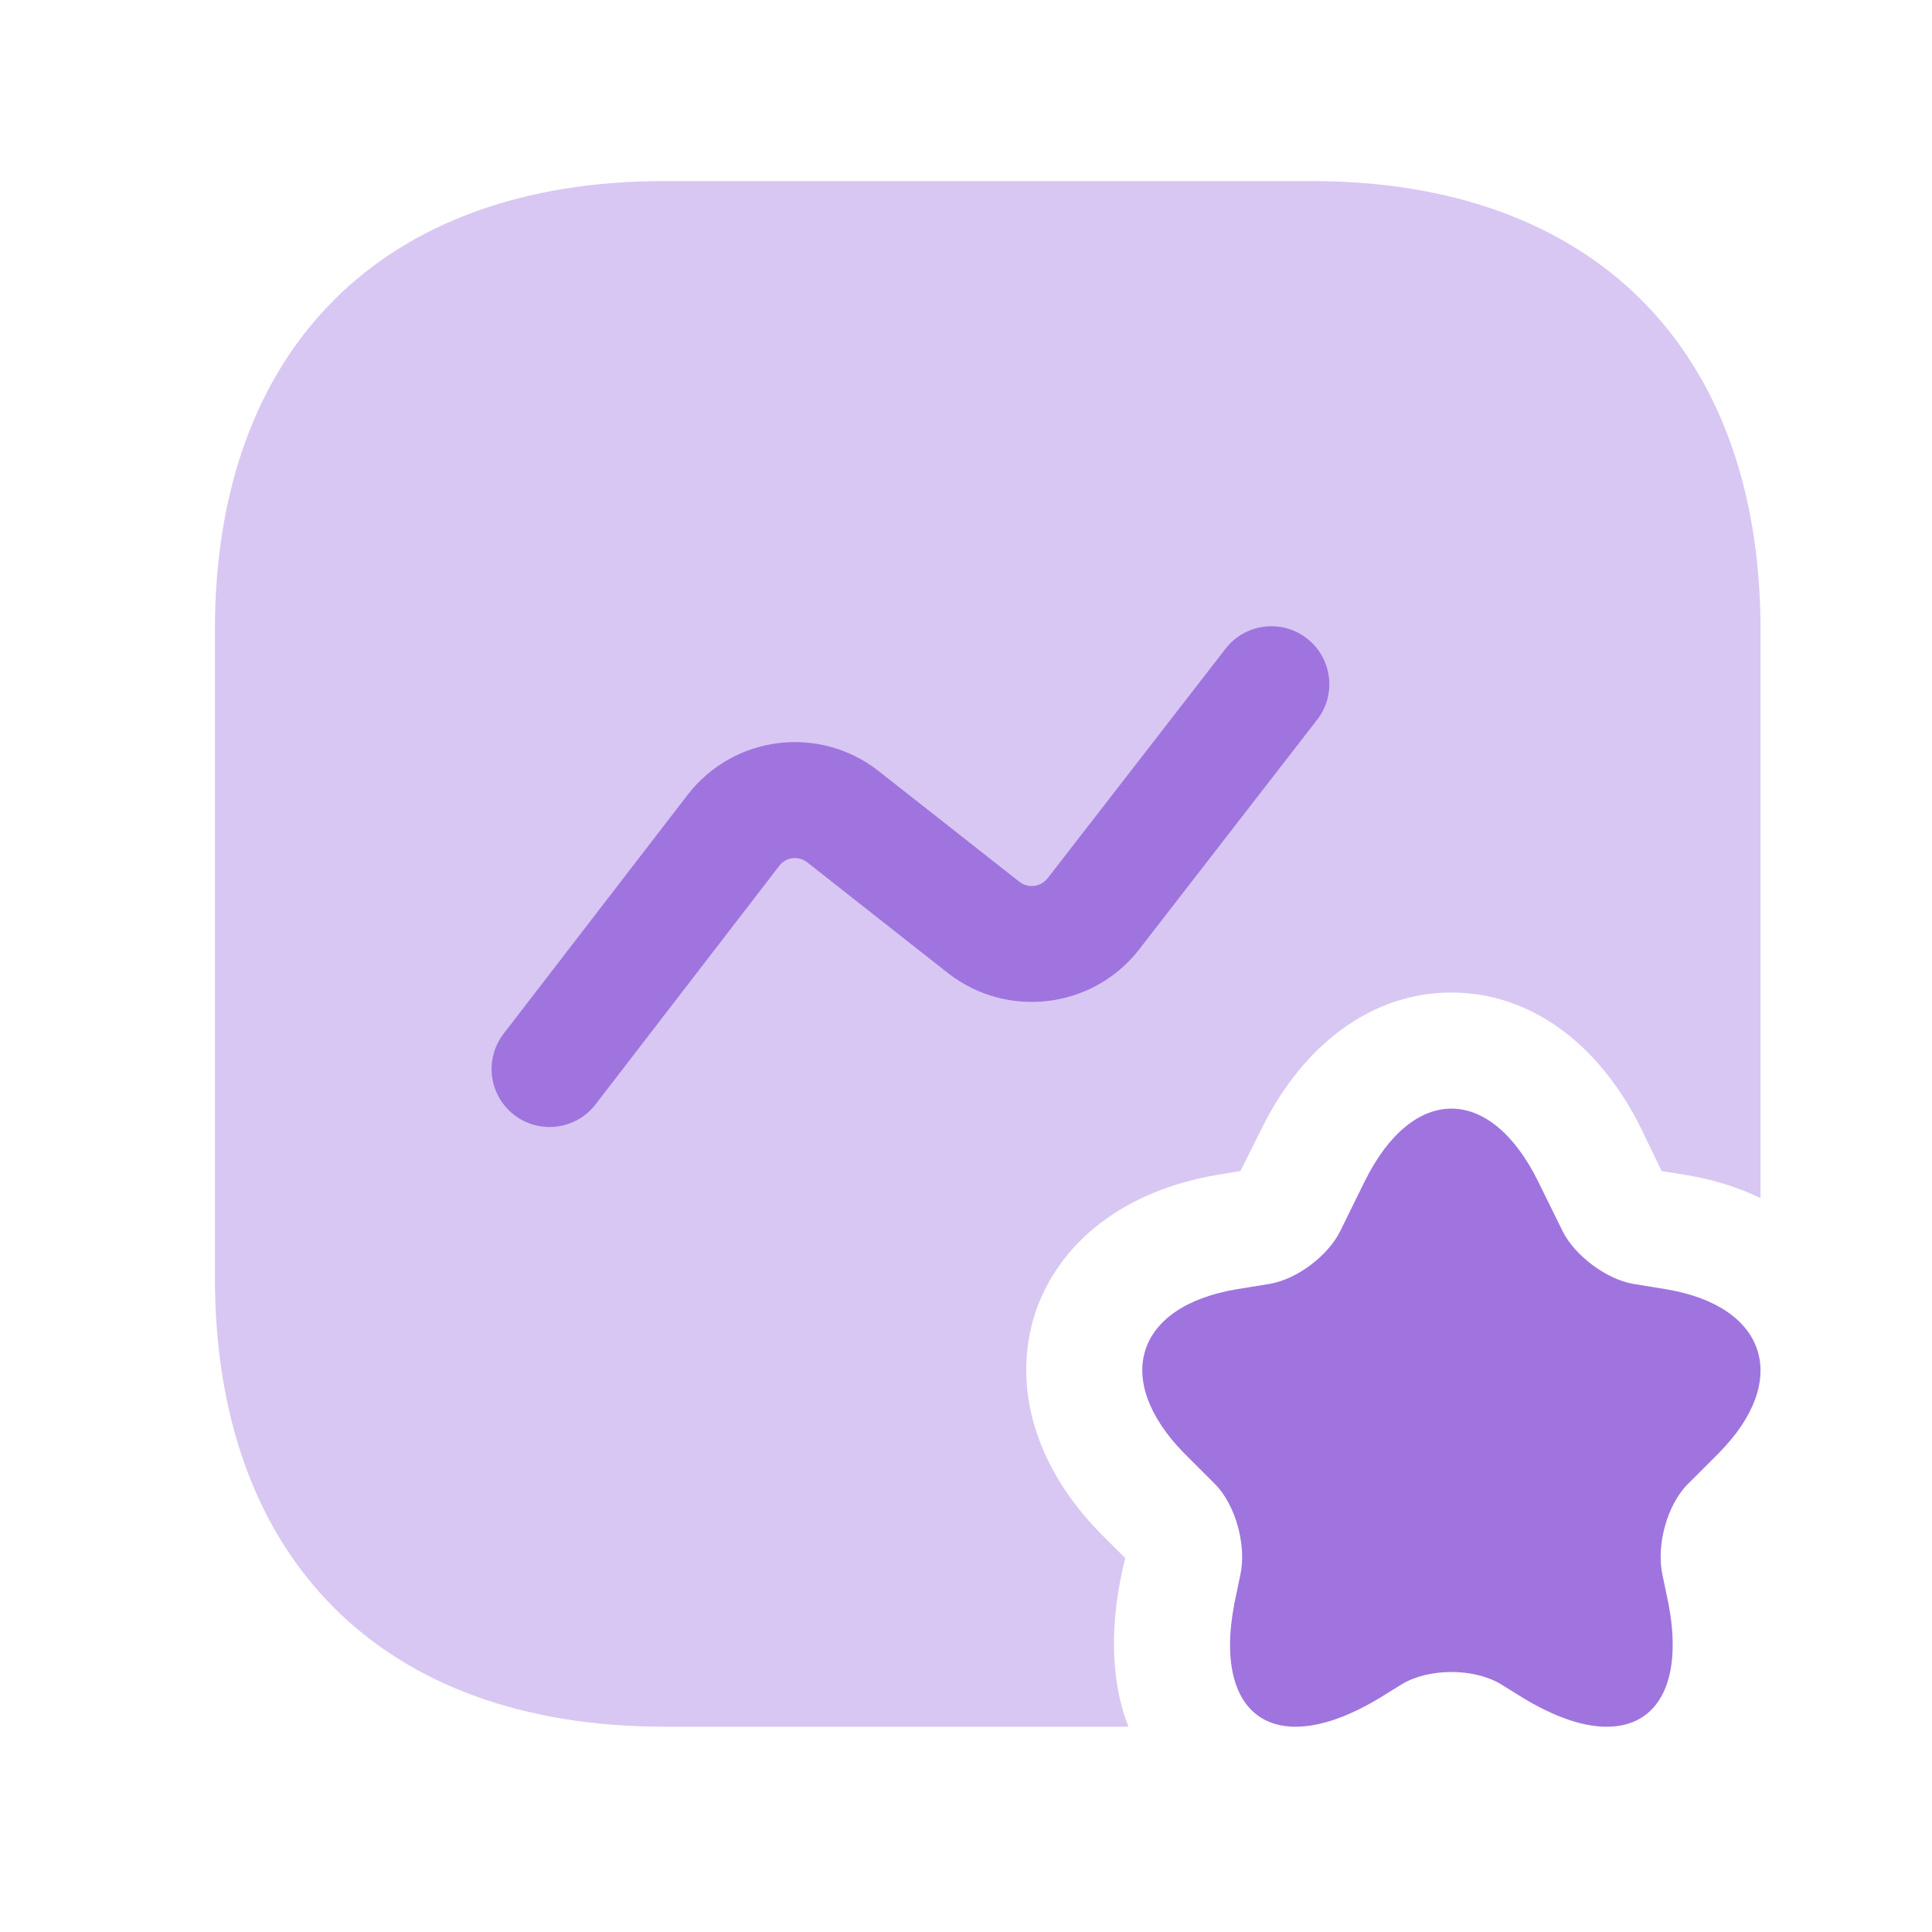
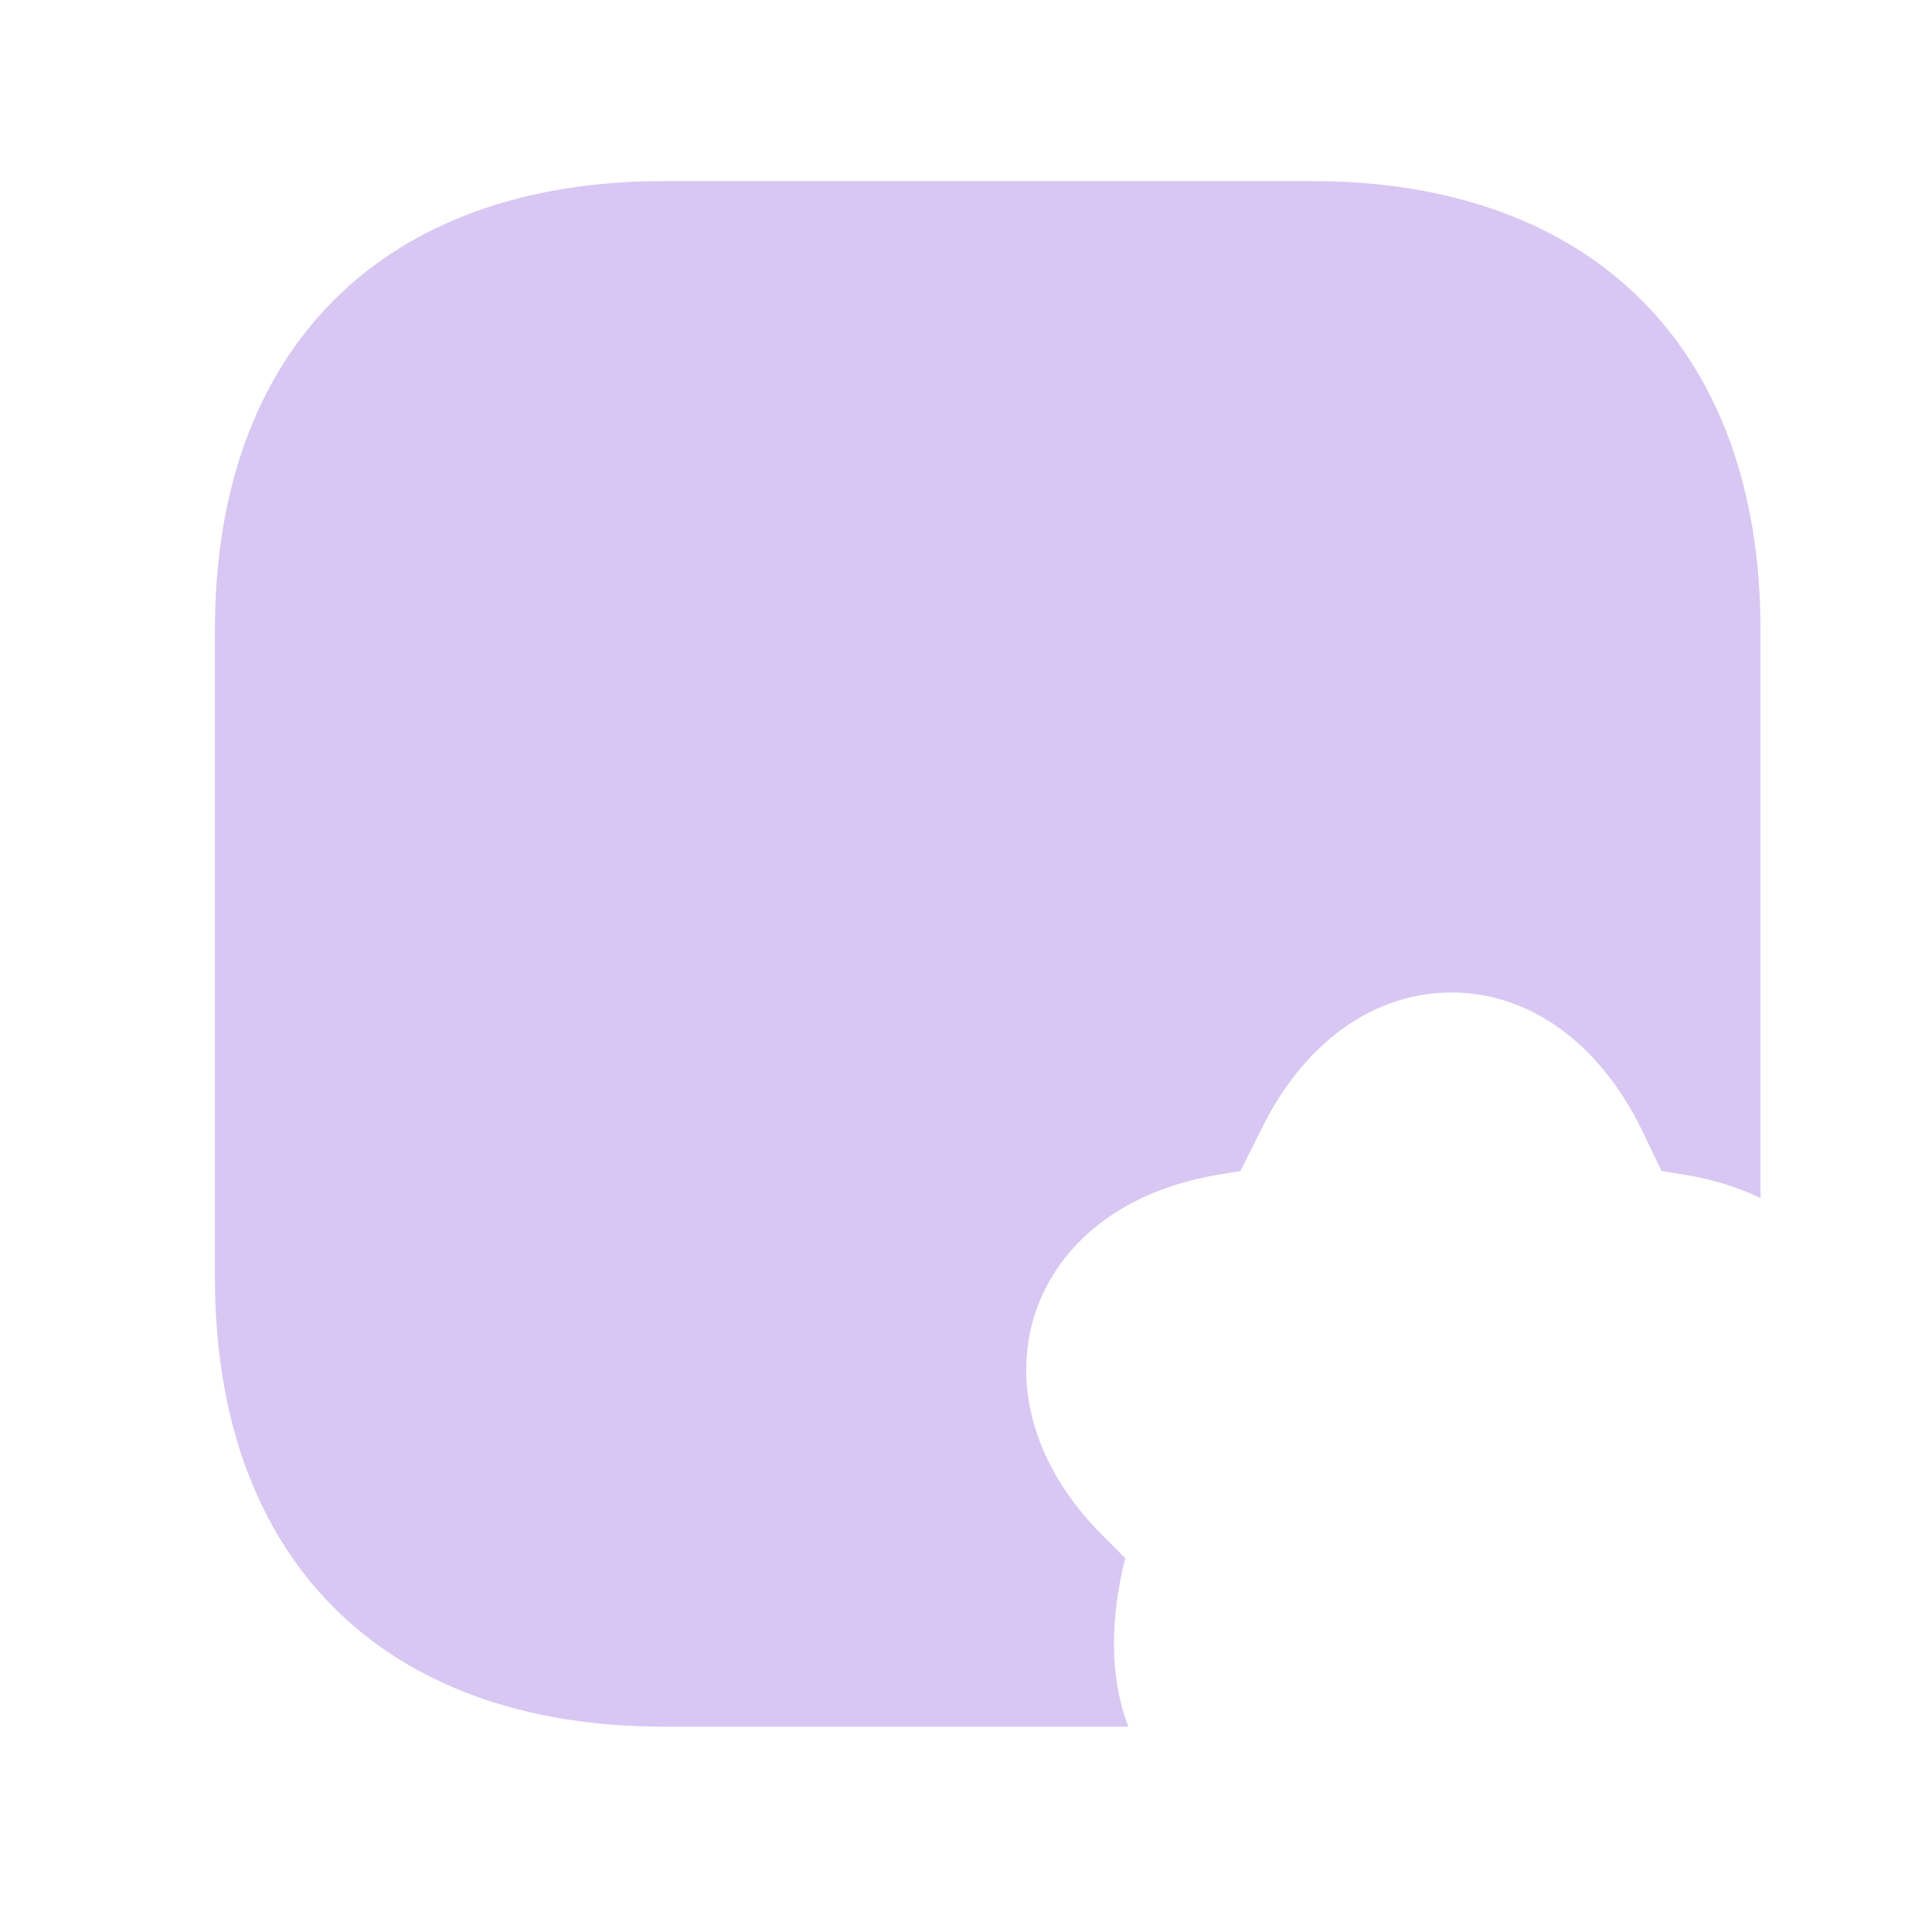
<svg xmlns="http://www.w3.org/2000/svg" width="25" height="25" viewBox="0 0 25 25" fill="none">
  <path opacity="0.4" d="M22.781 8.153V15.503C22.491 15.363 22.171 15.263 21.811 15.203L21.501 15.153L21.241 14.613C20.691 13.493 19.791 12.843 18.781 12.843C17.771 12.843 16.871 13.493 16.321 14.613L16.051 15.153L15.751 15.203C14.561 15.403 13.701 16.063 13.391 17.003C13.091 17.953 13.401 18.993 14.251 19.853L14.561 20.163L14.531 20.283C14.331 21.173 14.411 21.853 14.601 22.343H8.591C4.951 22.343 2.781 20.173 2.781 16.533V8.153C2.781 4.513 4.951 2.343 8.591 2.343H16.971C20.611 2.343 22.781 4.513 22.781 8.153Z" fill="#9F74DF" />
-   <path d="M19.901 15.283L20.221 15.933C20.381 16.253 20.791 16.553 21.131 16.613L21.561 16.683C22.871 16.903 23.171 17.863 22.241 18.803L21.841 19.203C21.571 19.473 21.431 19.993 21.511 20.373L21.561 20.613C21.921 22.193 21.081 22.803 19.711 21.973L19.421 21.793C19.071 21.583 18.491 21.583 18.141 21.793L17.851 21.973C16.471 22.803 15.641 22.193 16.001 20.613L16.051 20.373C16.131 20.003 15.991 19.473 15.721 19.203L15.321 18.803C14.391 17.853 14.691 16.903 16.001 16.683L16.431 16.613C16.781 16.553 17.181 16.253 17.341 15.933L17.661 15.283C18.281 14.033 19.281 14.033 19.901 15.283Z" fill="#9F74DF" />
-   <path fill-rule="evenodd" clip-rule="evenodd" d="M16.911 8.261C17.238 8.514 17.298 8.986 17.044 9.313L14.73 12.299C14.135 13.051 13.038 13.188 12.273 12.597L12.268 12.593L10.441 11.155C10.328 11.07 10.171 11.091 10.085 11.202C10.085 11.202 10.085 11.202 10.085 11.202L7.706 14.291C7.453 14.619 6.982 14.68 6.654 14.428C6.326 14.175 6.264 13.704 6.517 13.376L8.898 10.285C9.492 9.516 10.593 9.377 11.36 9.97L11.365 9.974L13.192 11.411C13.306 11.498 13.466 11.476 13.552 11.37L15.859 8.394C16.112 8.067 16.584 8.007 16.911 8.261Z" fill="#9F74DF" />
</svg>